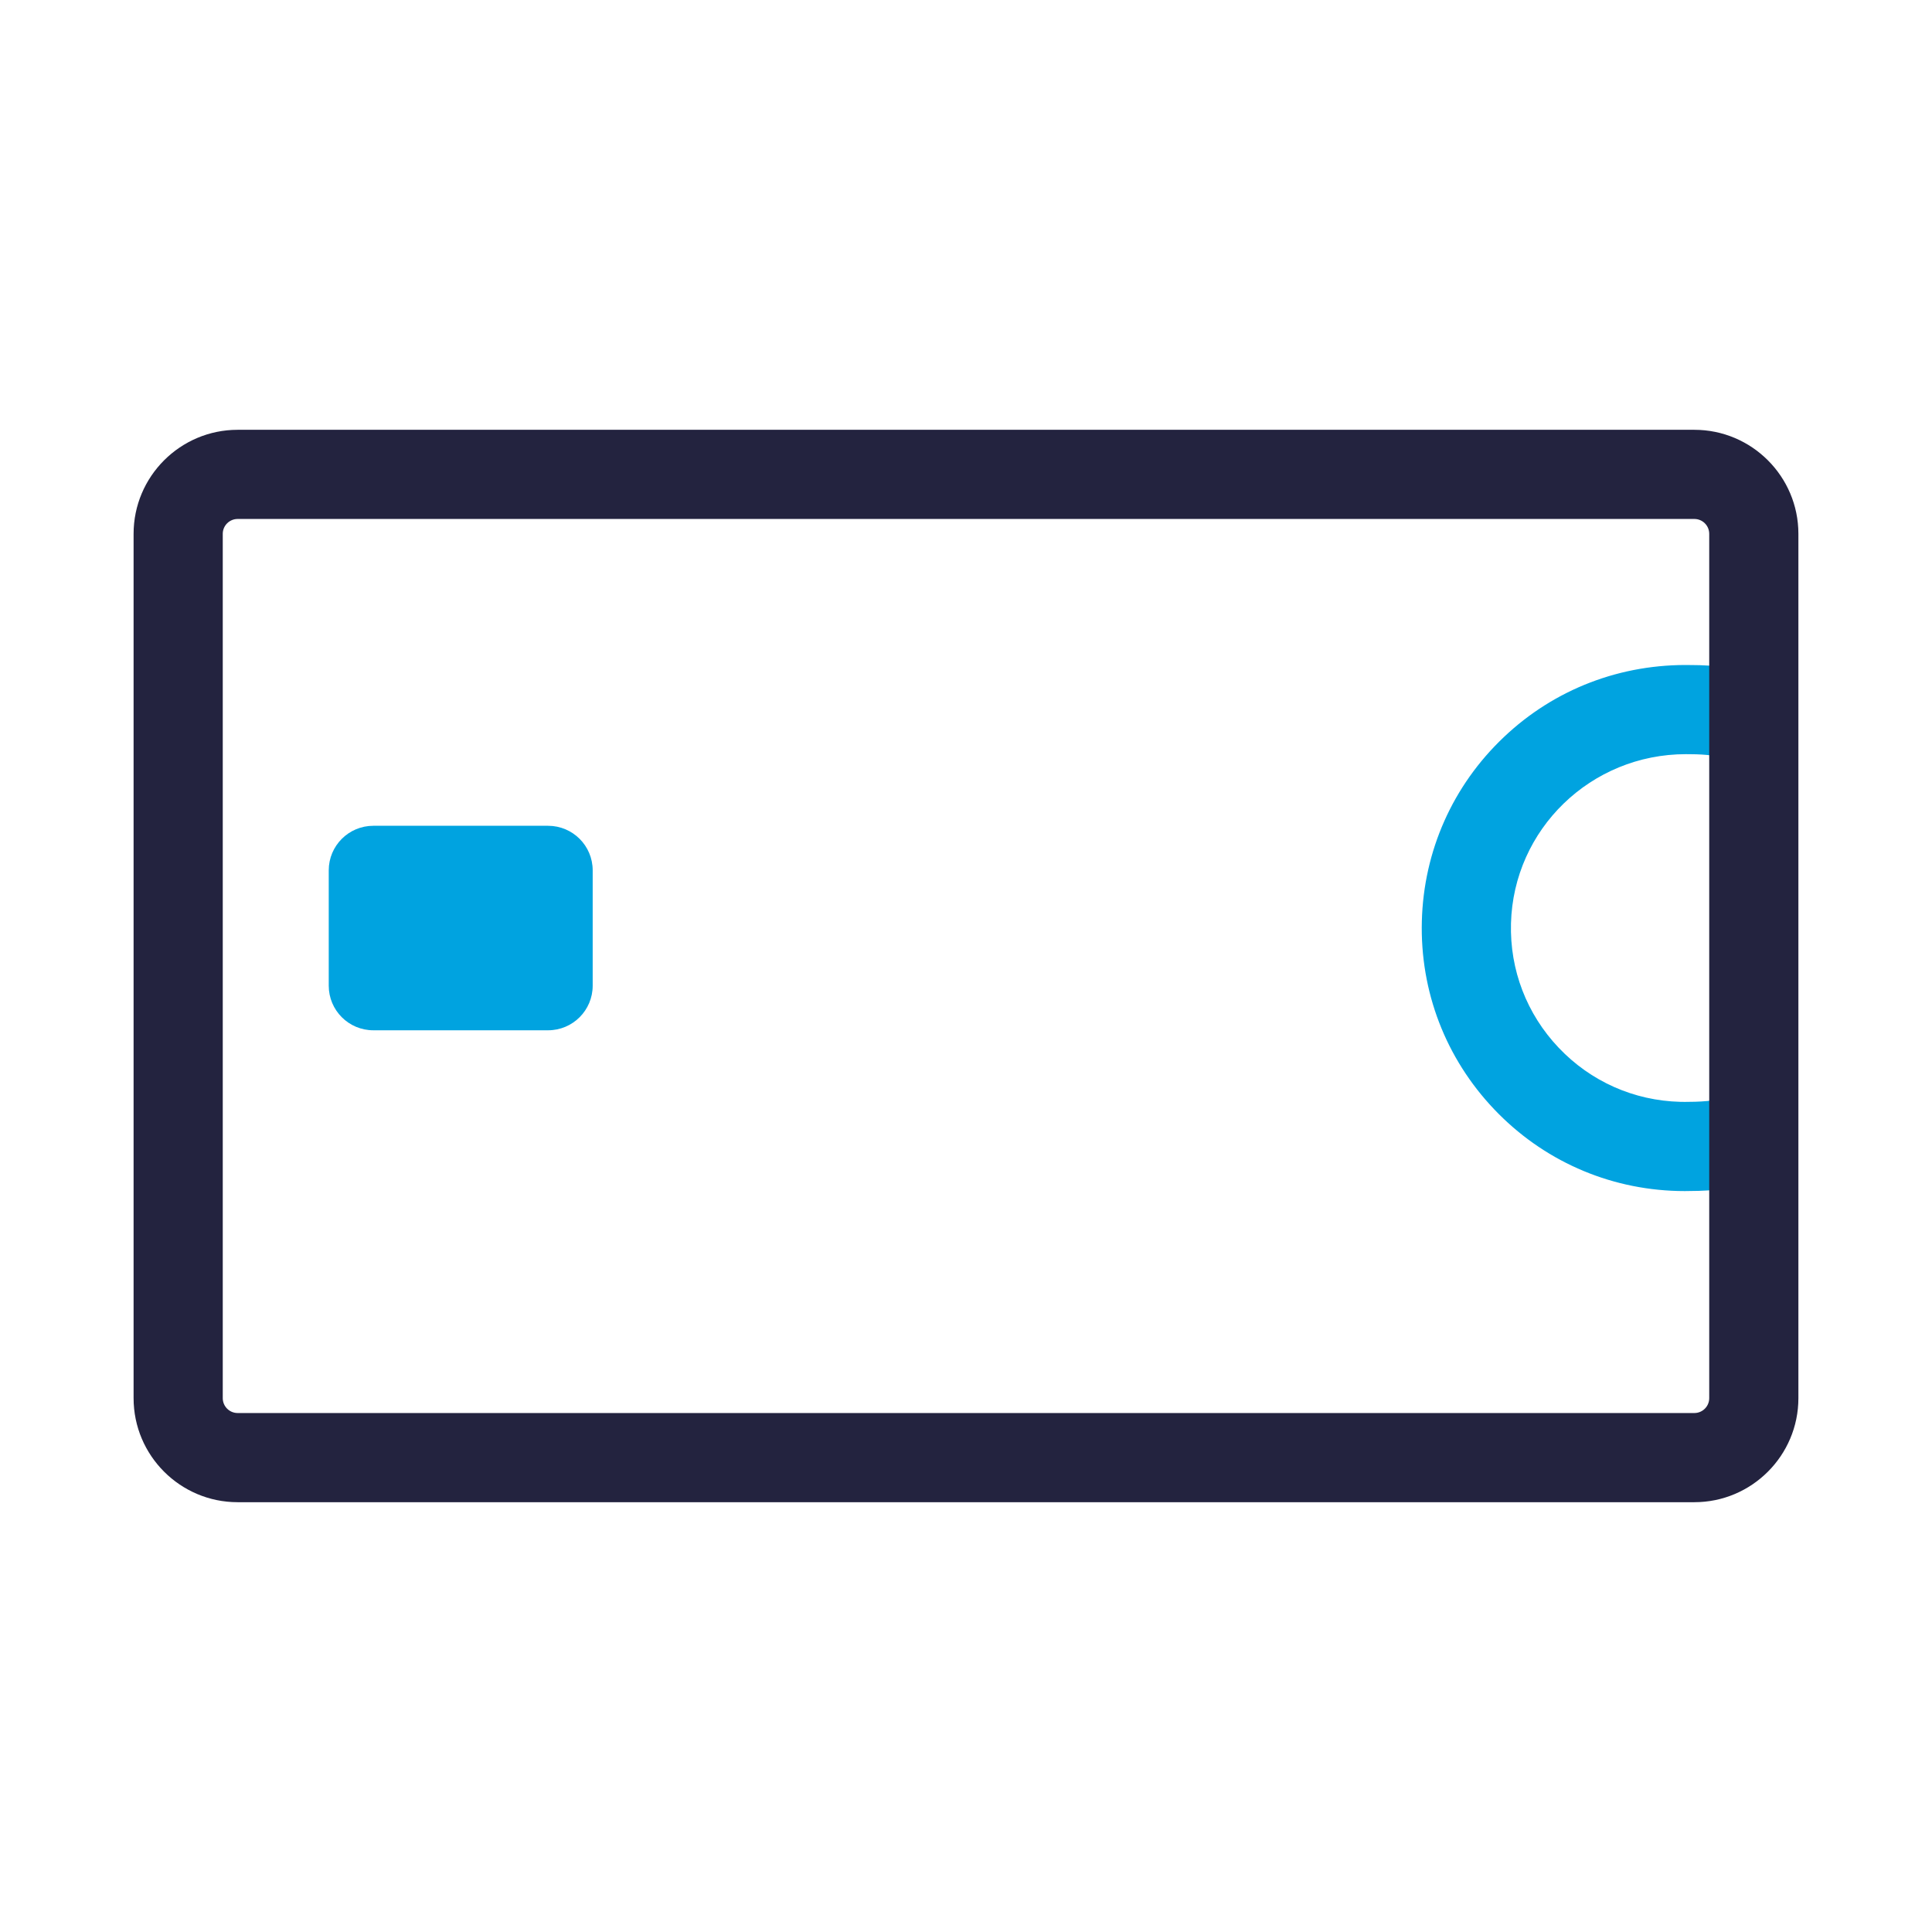
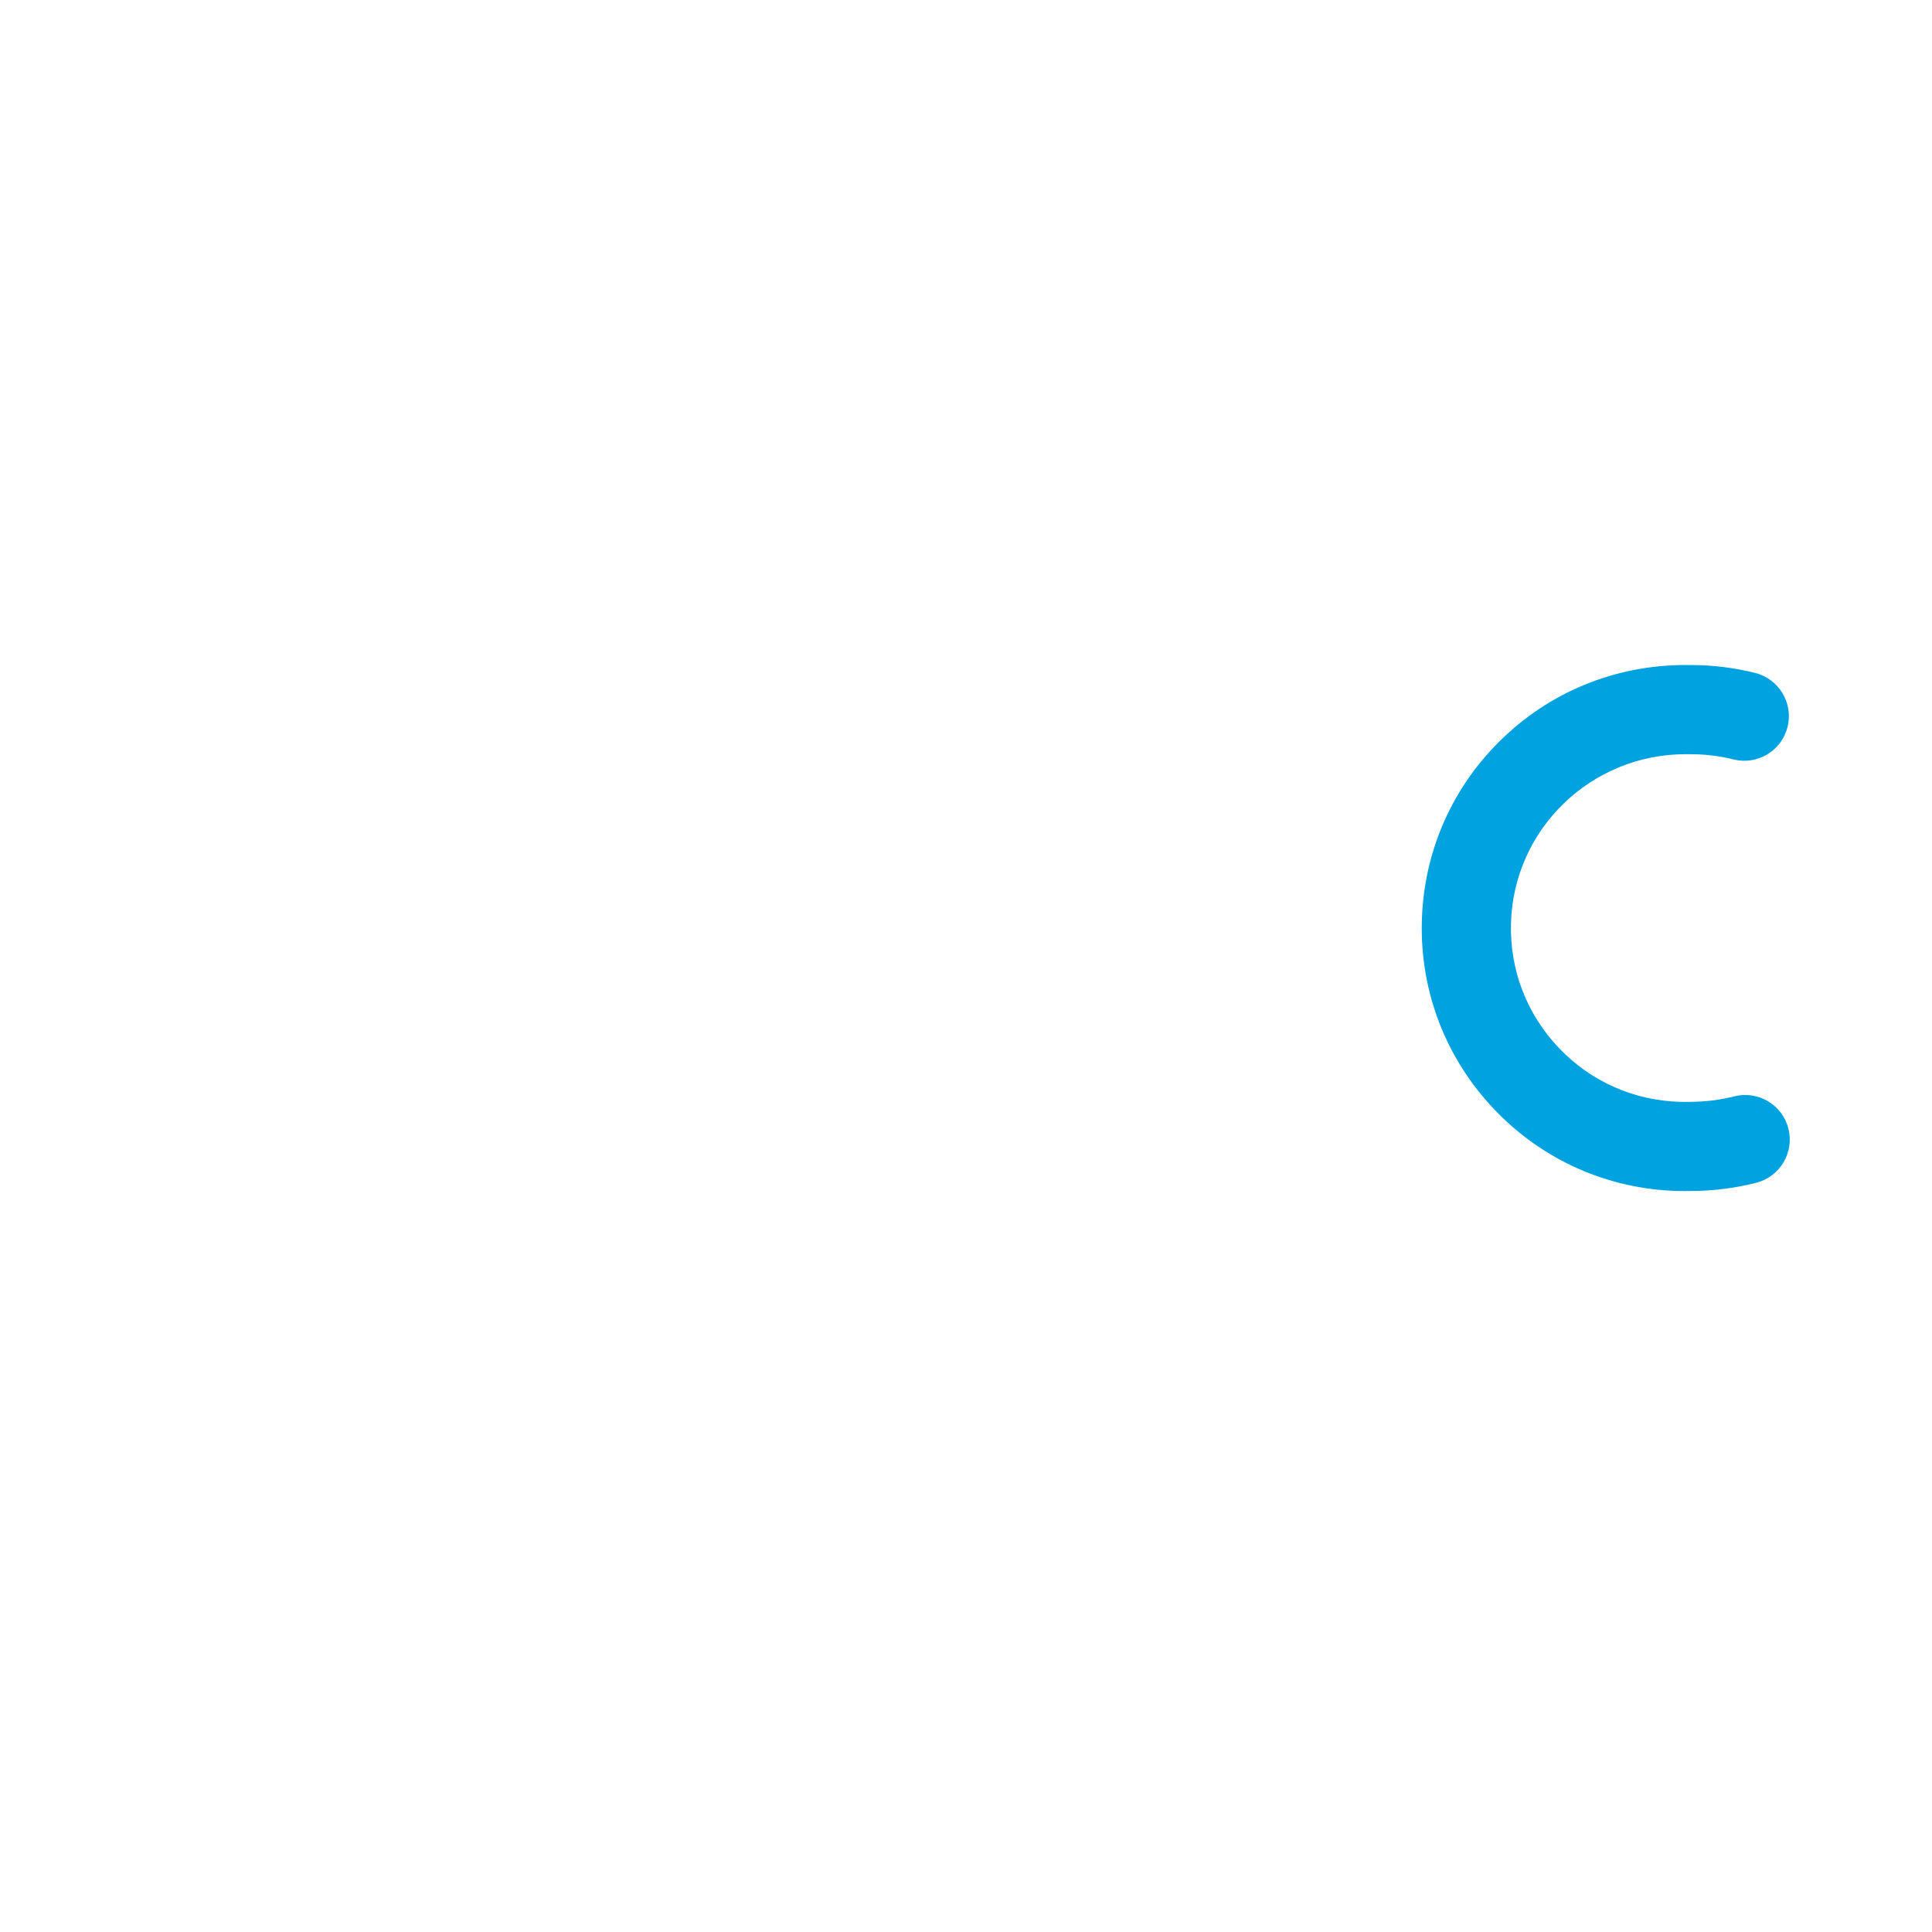
<svg xmlns="http://www.w3.org/2000/svg" width="110" height="110" viewBox="0 0 110 110" fill="none">
  <g clip-path="url(#clip0_3336_5649)">
    <path d="M95.93 67.815C95.804 67.815 95.669 67.813 95.533 67.81C91.536 67.706 87.817 66.05 85.063 63.149C82.309 60.247 80.849 56.447 80.954 52.447C81.058 48.448 82.713 44.729 85.615 41.975C88.516 39.22 92.309 37.779 96.317 37.866H96.35C97.511 37.866 98.737 38.016 99.927 38.313C101.287 38.652 102.115 40.029 101.776 41.39C101.437 42.75 100.062 43.578 98.699 43.24C97.907 43.042 97.09 42.942 96.27 42.942H96.254C96.165 42.94 96.076 42.939 95.988 42.939C90.581 42.939 86.169 47.21 86.029 52.58C85.959 55.223 86.924 57.736 88.745 59.654C90.565 61.572 93.024 62.666 95.667 62.734C95.839 62.739 96.011 62.739 96.183 62.734C97.09 62.734 97.926 62.629 98.737 62.423C100.1 62.077 101.478 62.898 101.824 64.255C102.17 65.614 101.35 66.996 99.991 67.343C98.773 67.653 97.518 67.81 96.26 67.81H96.249C96.156 67.814 96.047 67.815 95.93 67.815Z" fill="#00A3E0" />
-     <path d="M96.47 85.529H13.53C10.264 85.529 7.606 82.872 7.606 79.606V30.394C7.606 27.128 10.264 24.471 13.53 24.471H96.47C99.736 24.471 102.393 27.128 102.393 30.394V79.606C102.393 82.872 99.736 85.529 96.47 85.529ZM13.53 29.548C13.063 29.548 12.683 29.927 12.683 30.394V79.606C12.683 80.073 13.063 80.452 13.53 80.452H96.47C96.937 80.452 97.316 80.073 97.316 79.606V30.394C97.316 29.927 96.937 29.548 96.47 29.548H13.53Z" fill="#23233F" />
-     <path d="M31.206 47.017H21.255C19.853 47.017 18.717 48.153 18.717 49.555V56.121C18.717 57.523 19.853 58.66 21.255 58.66H31.206C32.608 58.66 33.745 57.523 33.745 56.121V49.555C33.745 48.153 32.608 47.017 31.206 47.017Z" fill="#00A3E0" />
  </g>
  <defs>
    <clipPath id="clip0_3336_5649">
      <rect width="110" height="110" fill="white" />
    </clipPath>
  </defs>
</svg>